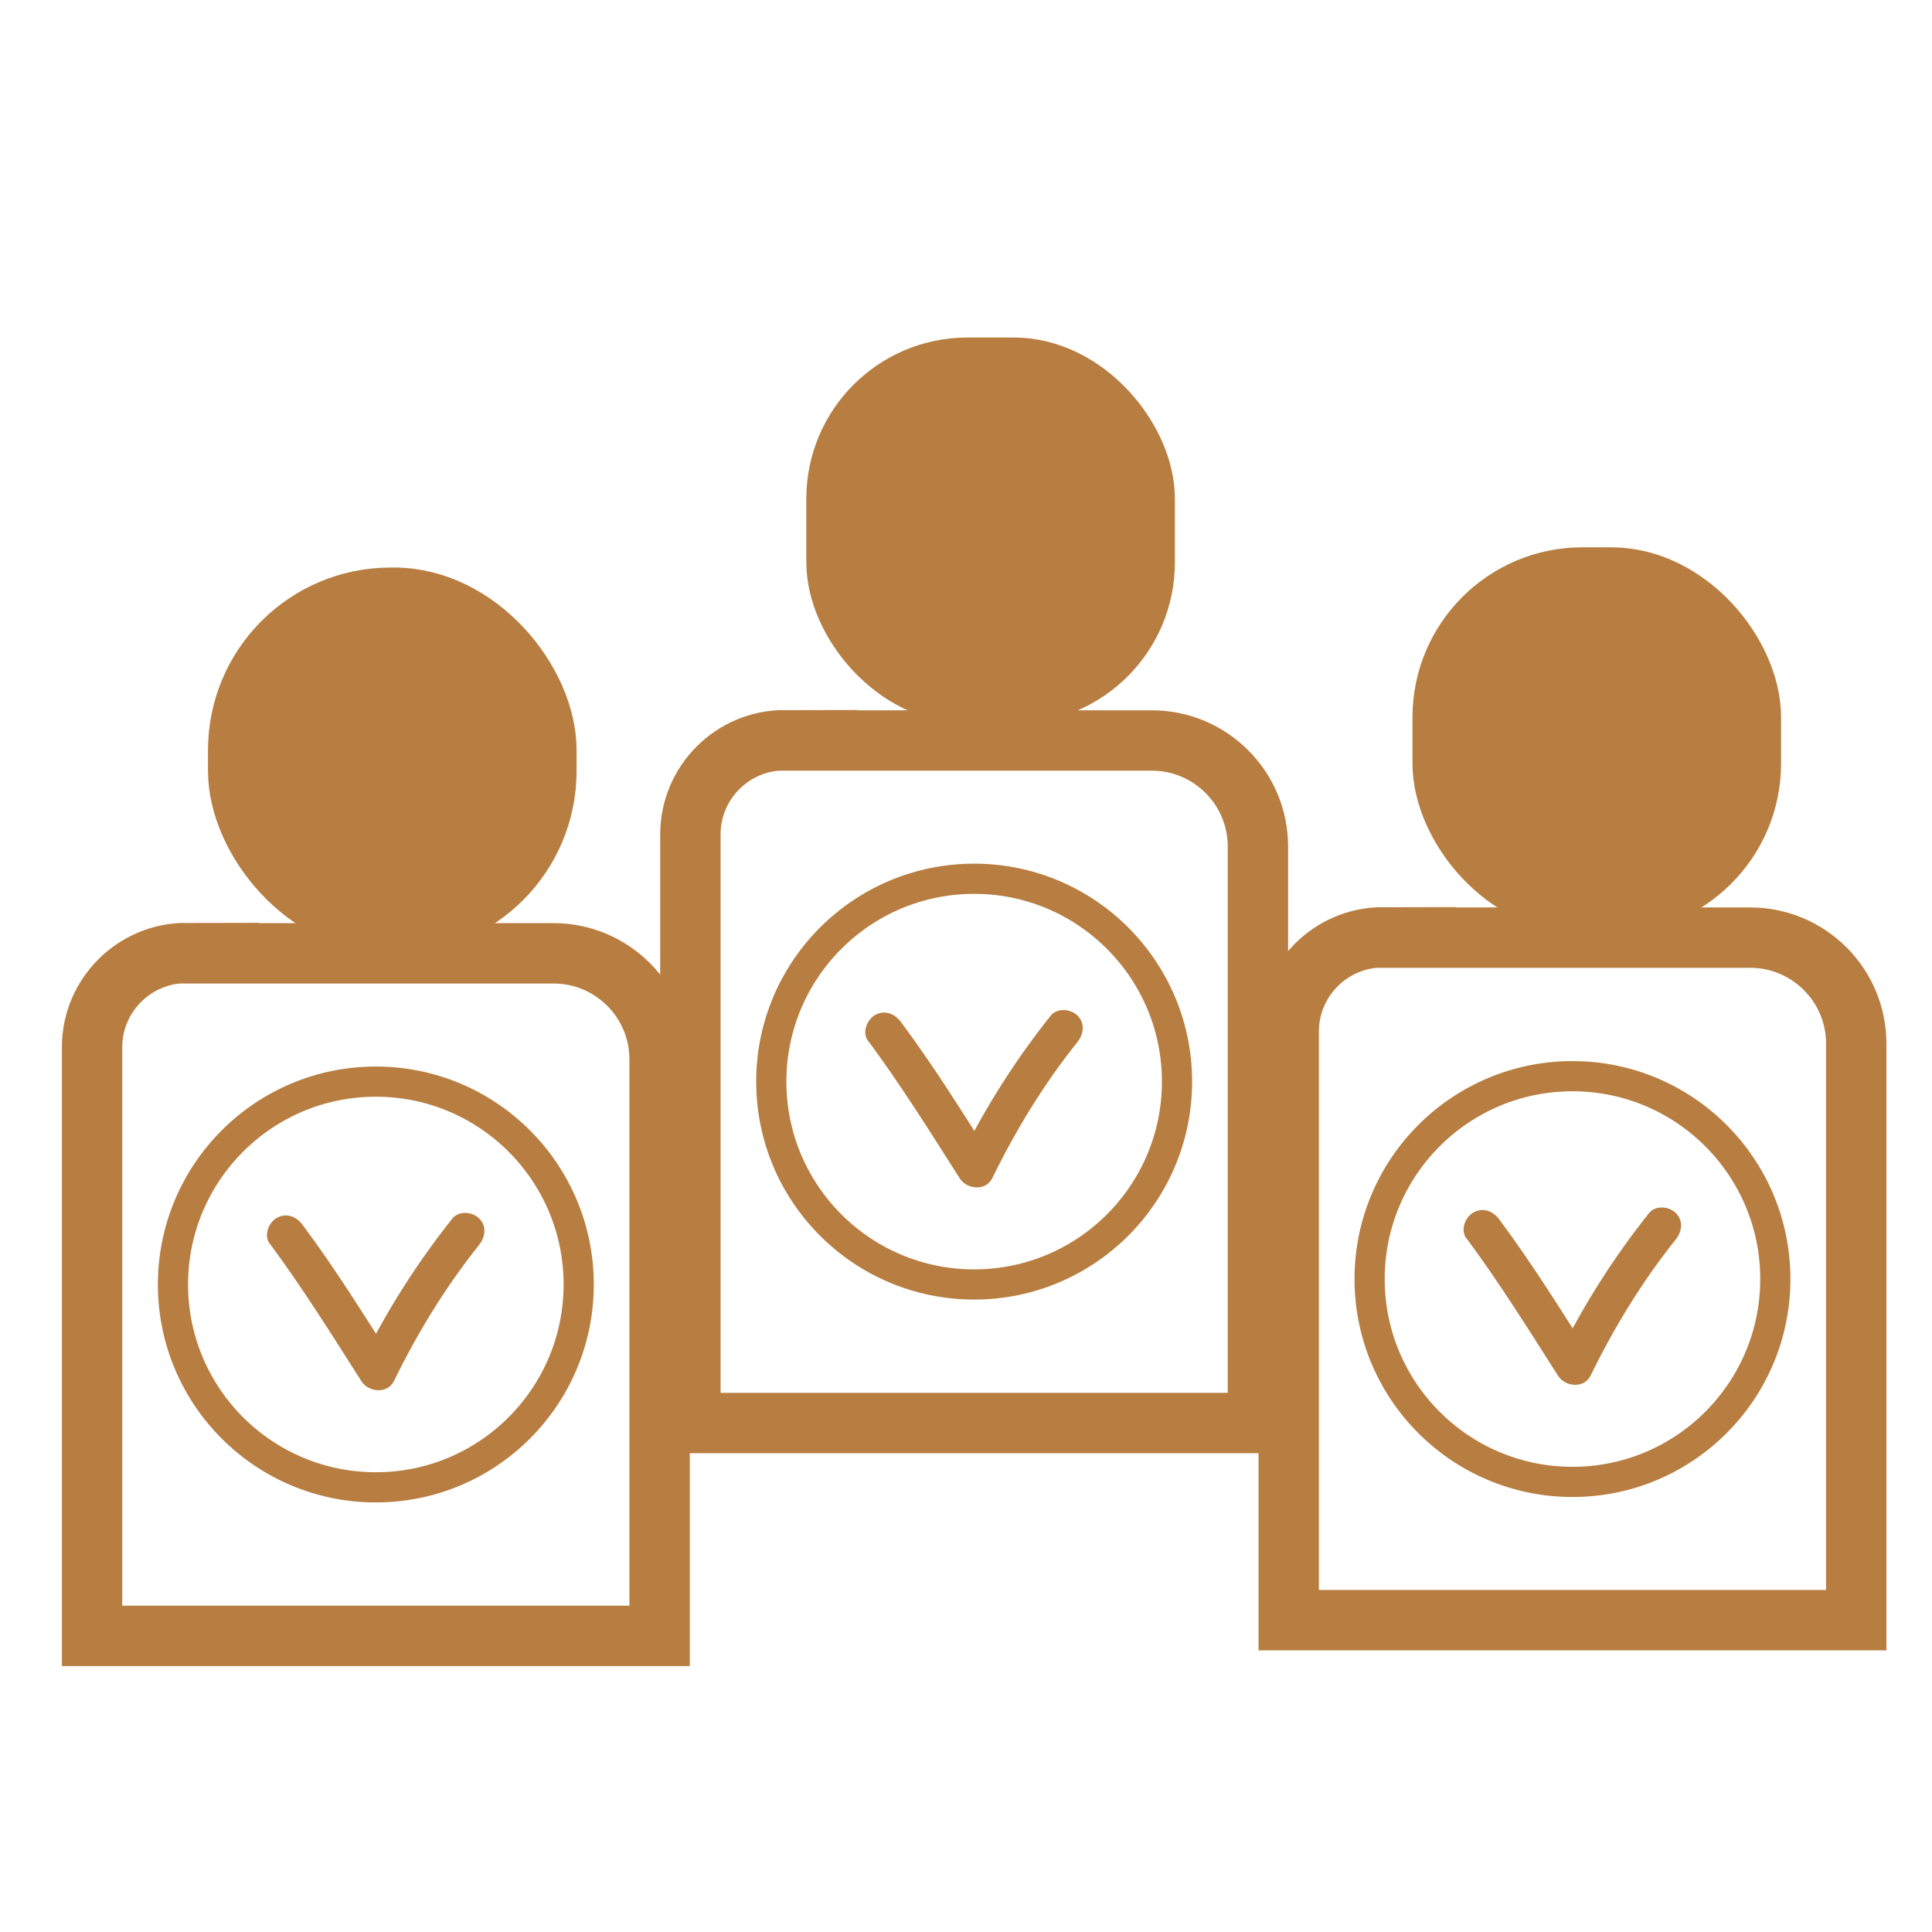
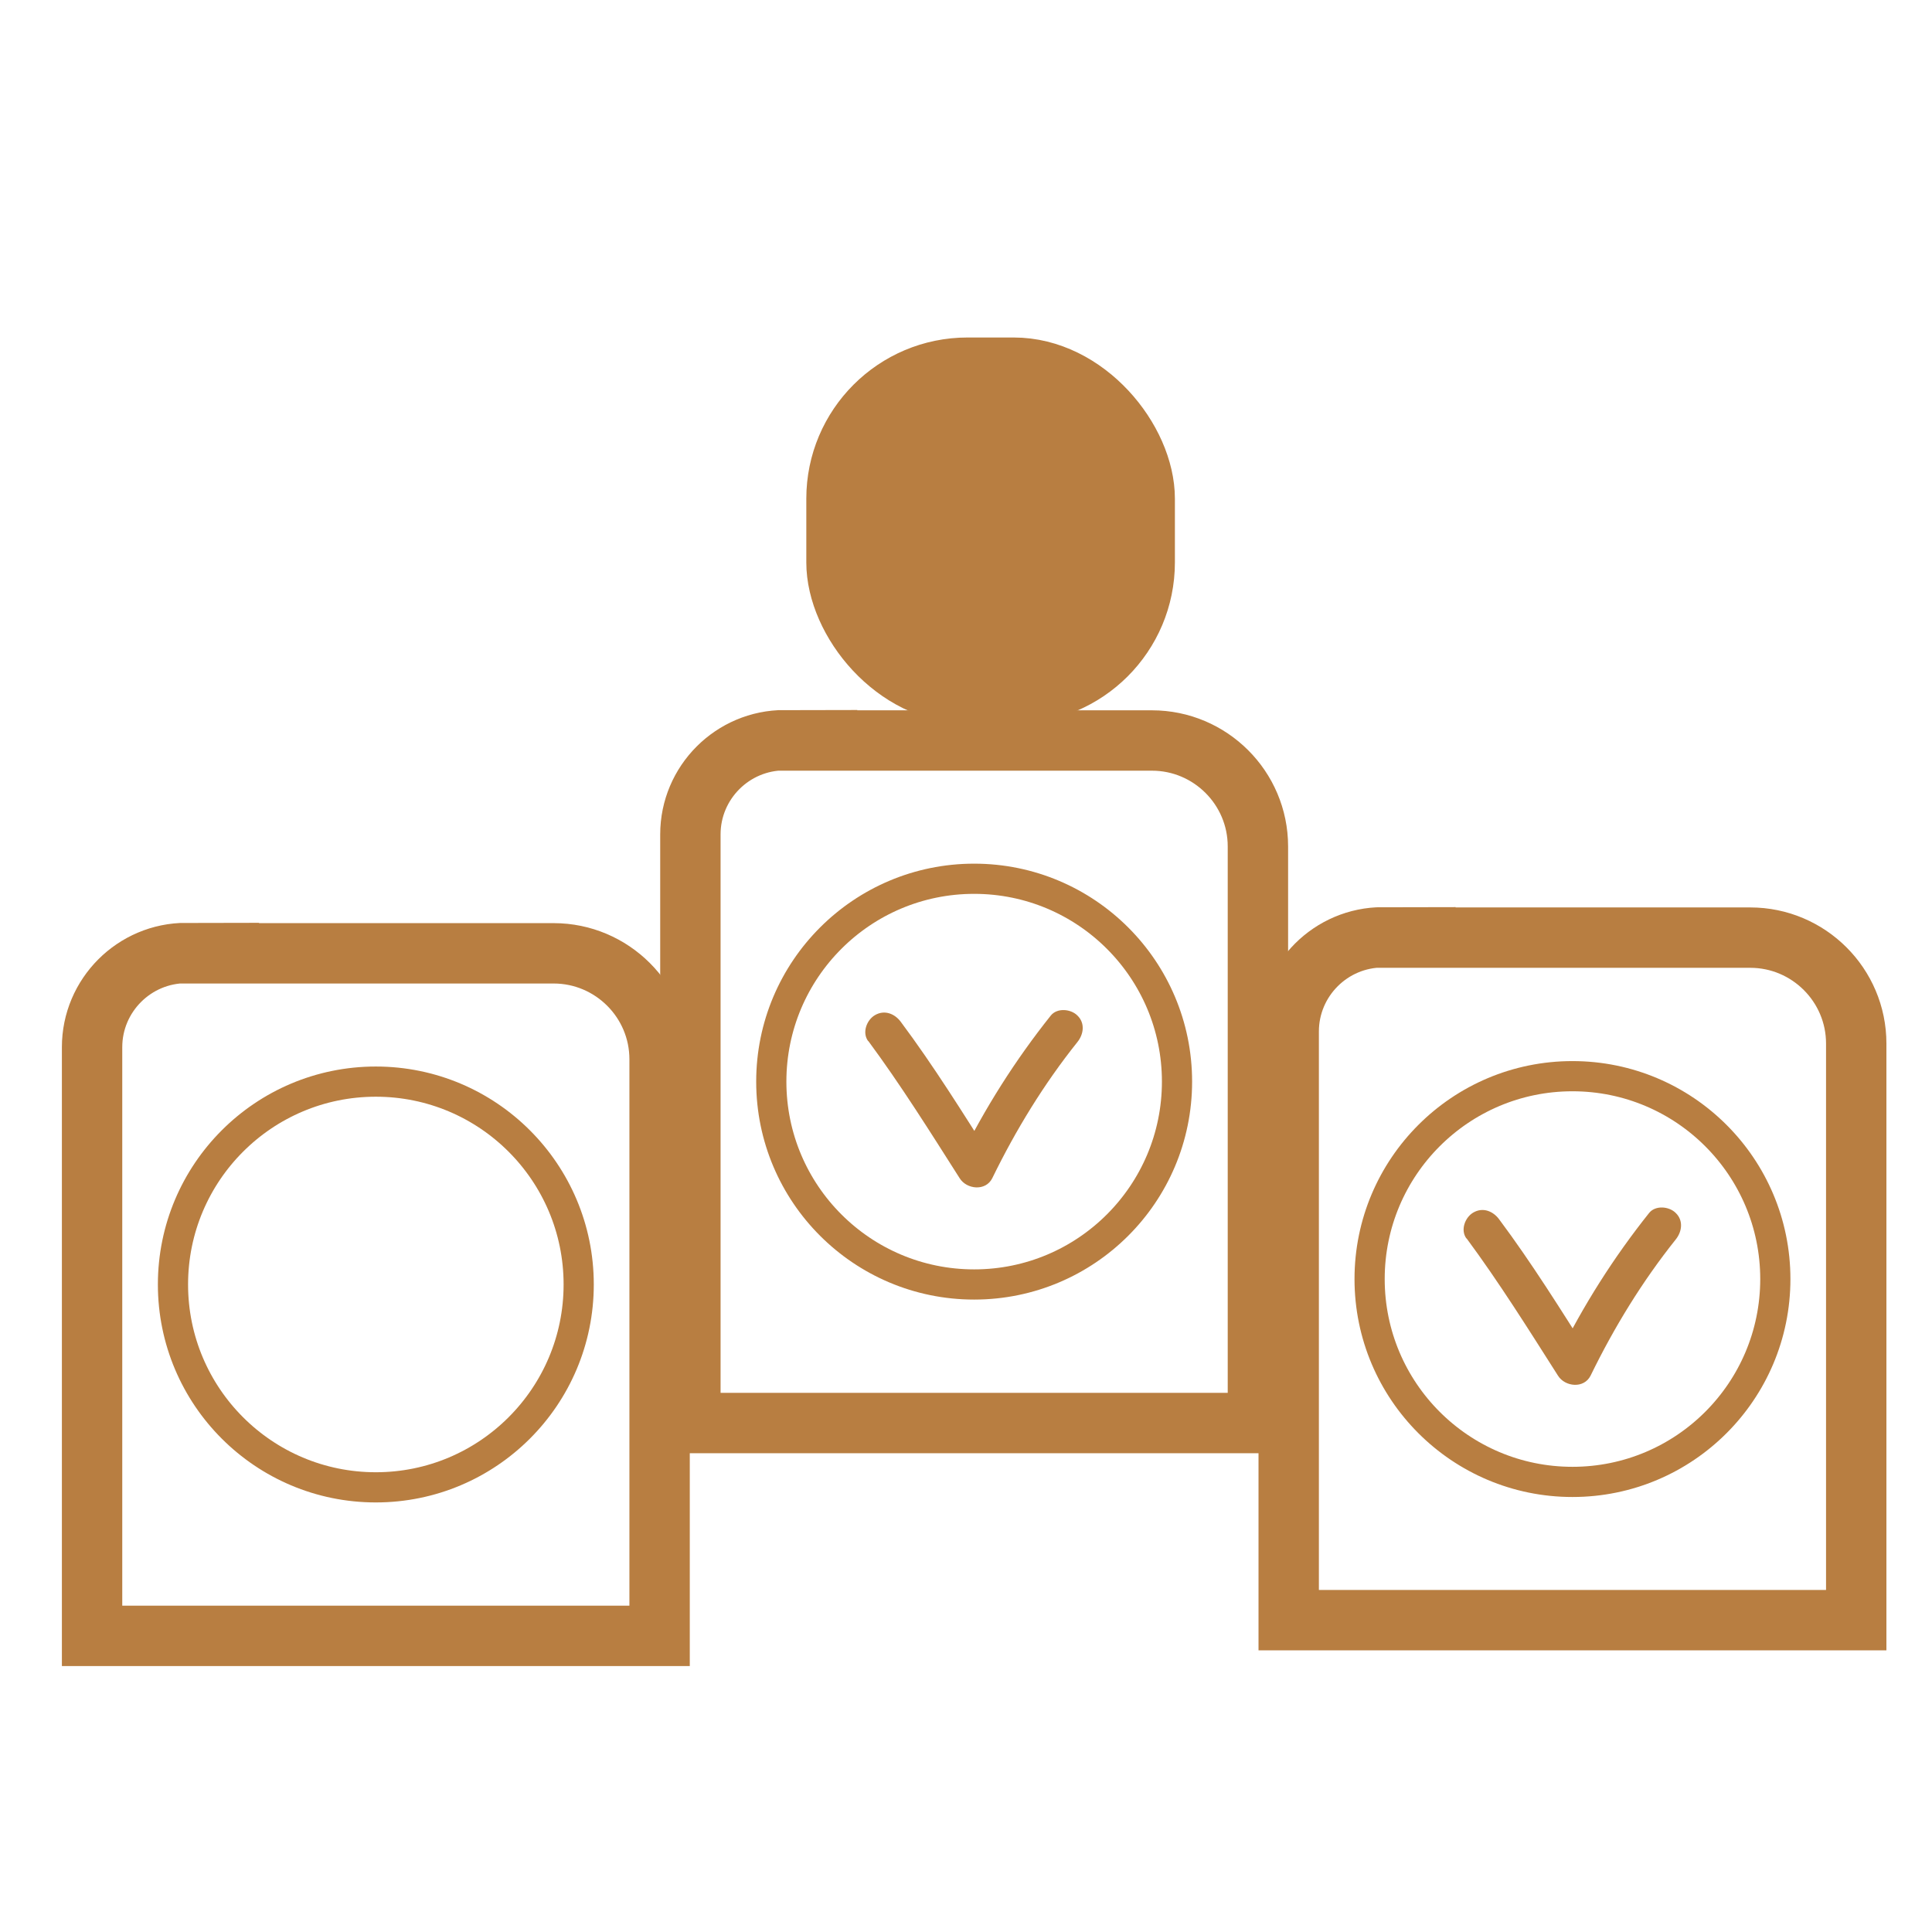
<svg xmlns="http://www.w3.org/2000/svg" id="Layer_1" viewBox="0 0 64 64">
  <path d="M6.16,31.58h12.18c1.93,0,3.51,1.57,3.51,3.51v19.1H3.05v-19.5c0-1.72,1.4-3.12,3.12-3.12Z" fill="none" stroke="#b87e41" stroke-miterlimit="10" stroke-width="2" />
-   <rect x="7.89" y="19.8" width="10.21" height="10.79" rx="5.05" ry="5.05" fill="#b87e41" stroke="#b87e41" stroke-miterlimit="10" stroke-width="2" />
  <path d="M25.98,24.53h12.18c1.93,0,3.51,1.57,3.51,3.51v19.1h-18.8v-19.5c0-1.72,1.4-3.12,3.12-3.12Z" fill="none" stroke="#b87e41" stroke-miterlimit="10" stroke-width="2" />
  <rect x="27.71" y="12.18" width="10.21" height="10.79" rx="4.34" ry="4.34" fill="#b87e41" stroke="#b87e41" stroke-miterlimit="10" stroke-width="2" />
  <path d="M45.8,31.06h12.18c1.93,0,3.51,1.57,3.51,3.51v19.1h-18.8v-19.5c0-1.72,1.4-3.12,3.12-3.12Z" fill="none" stroke="#b87e41" stroke-miterlimit="10" stroke-width="2" />
-   <rect x="47.79" y="19.13" width="10.21" height="10.79" rx="4.63" ry="4.63" fill="#b87e41" stroke="#b87e41" stroke-miterlimit="10" stroke-width="2" />
  <circle cx="32.27" cy="35.83" r="6.72" fill="none" stroke="#b87e41" stroke-miterlimit="10" />
  <path d="M28.76,34.48c1.08,1.46,2.05,3.01,3.03,4.55.23.37.86.44,1.08,0,.78-1.6,1.71-3.12,2.82-4.51.21-.26.26-.63,0-.88-.22-.22-.67-.26-.88,0-1.18,1.48-2.18,3.06-3.02,4.76h1.08c-.97-1.53-1.94-3.09-3.03-4.55-.2-.27-.54-.41-.86-.22-.27.16-.43.58-.22.86h0Z" fill="#b87e41" />
  <circle cx="52.09" cy="42.37" r="6.72" fill="none" stroke="#b87e41" stroke-miterlimit="10" />
  <path d="M48.58,41.02c1.08,1.46,2.05,3.01,3.03,4.55.23.37.86.44,1.08,0,.78-1.6,1.71-3.12,2.82-4.51.21-.26.26-.63,0-.88-.22-.22-.67-.26-.88,0-1.18,1.48-2.18,3.06-3.02,4.76h1.08c-.97-1.53-1.94-3.09-3.03-4.55-.2-.27-.54-.41-.86-.22-.27.16-.43.58-.22.86h0Z" fill="#b87e41" />
  <circle cx="12.45" cy="42.55" r="6.72" fill="none" stroke="#b87e41" stroke-miterlimit="10" />
-   <path d="M8.94,41.2c1.08,1.46,2.05,3.01,3.03,4.55.23.37.86.44,1.08,0,.78-1.6,1.71-3.12,2.82-4.51.21-.26.26-.63,0-.88-.22-.22-.67-.26-.88,0-1.18,1.48-2.18,3.06-3.02,4.76h1.08c-.97-1.53-1.94-3.09-3.03-4.55-.2-.27-.54-.41-.86-.22-.27.16-.43.58-.22.86h0Z" fill="#b87e41" />
</svg>